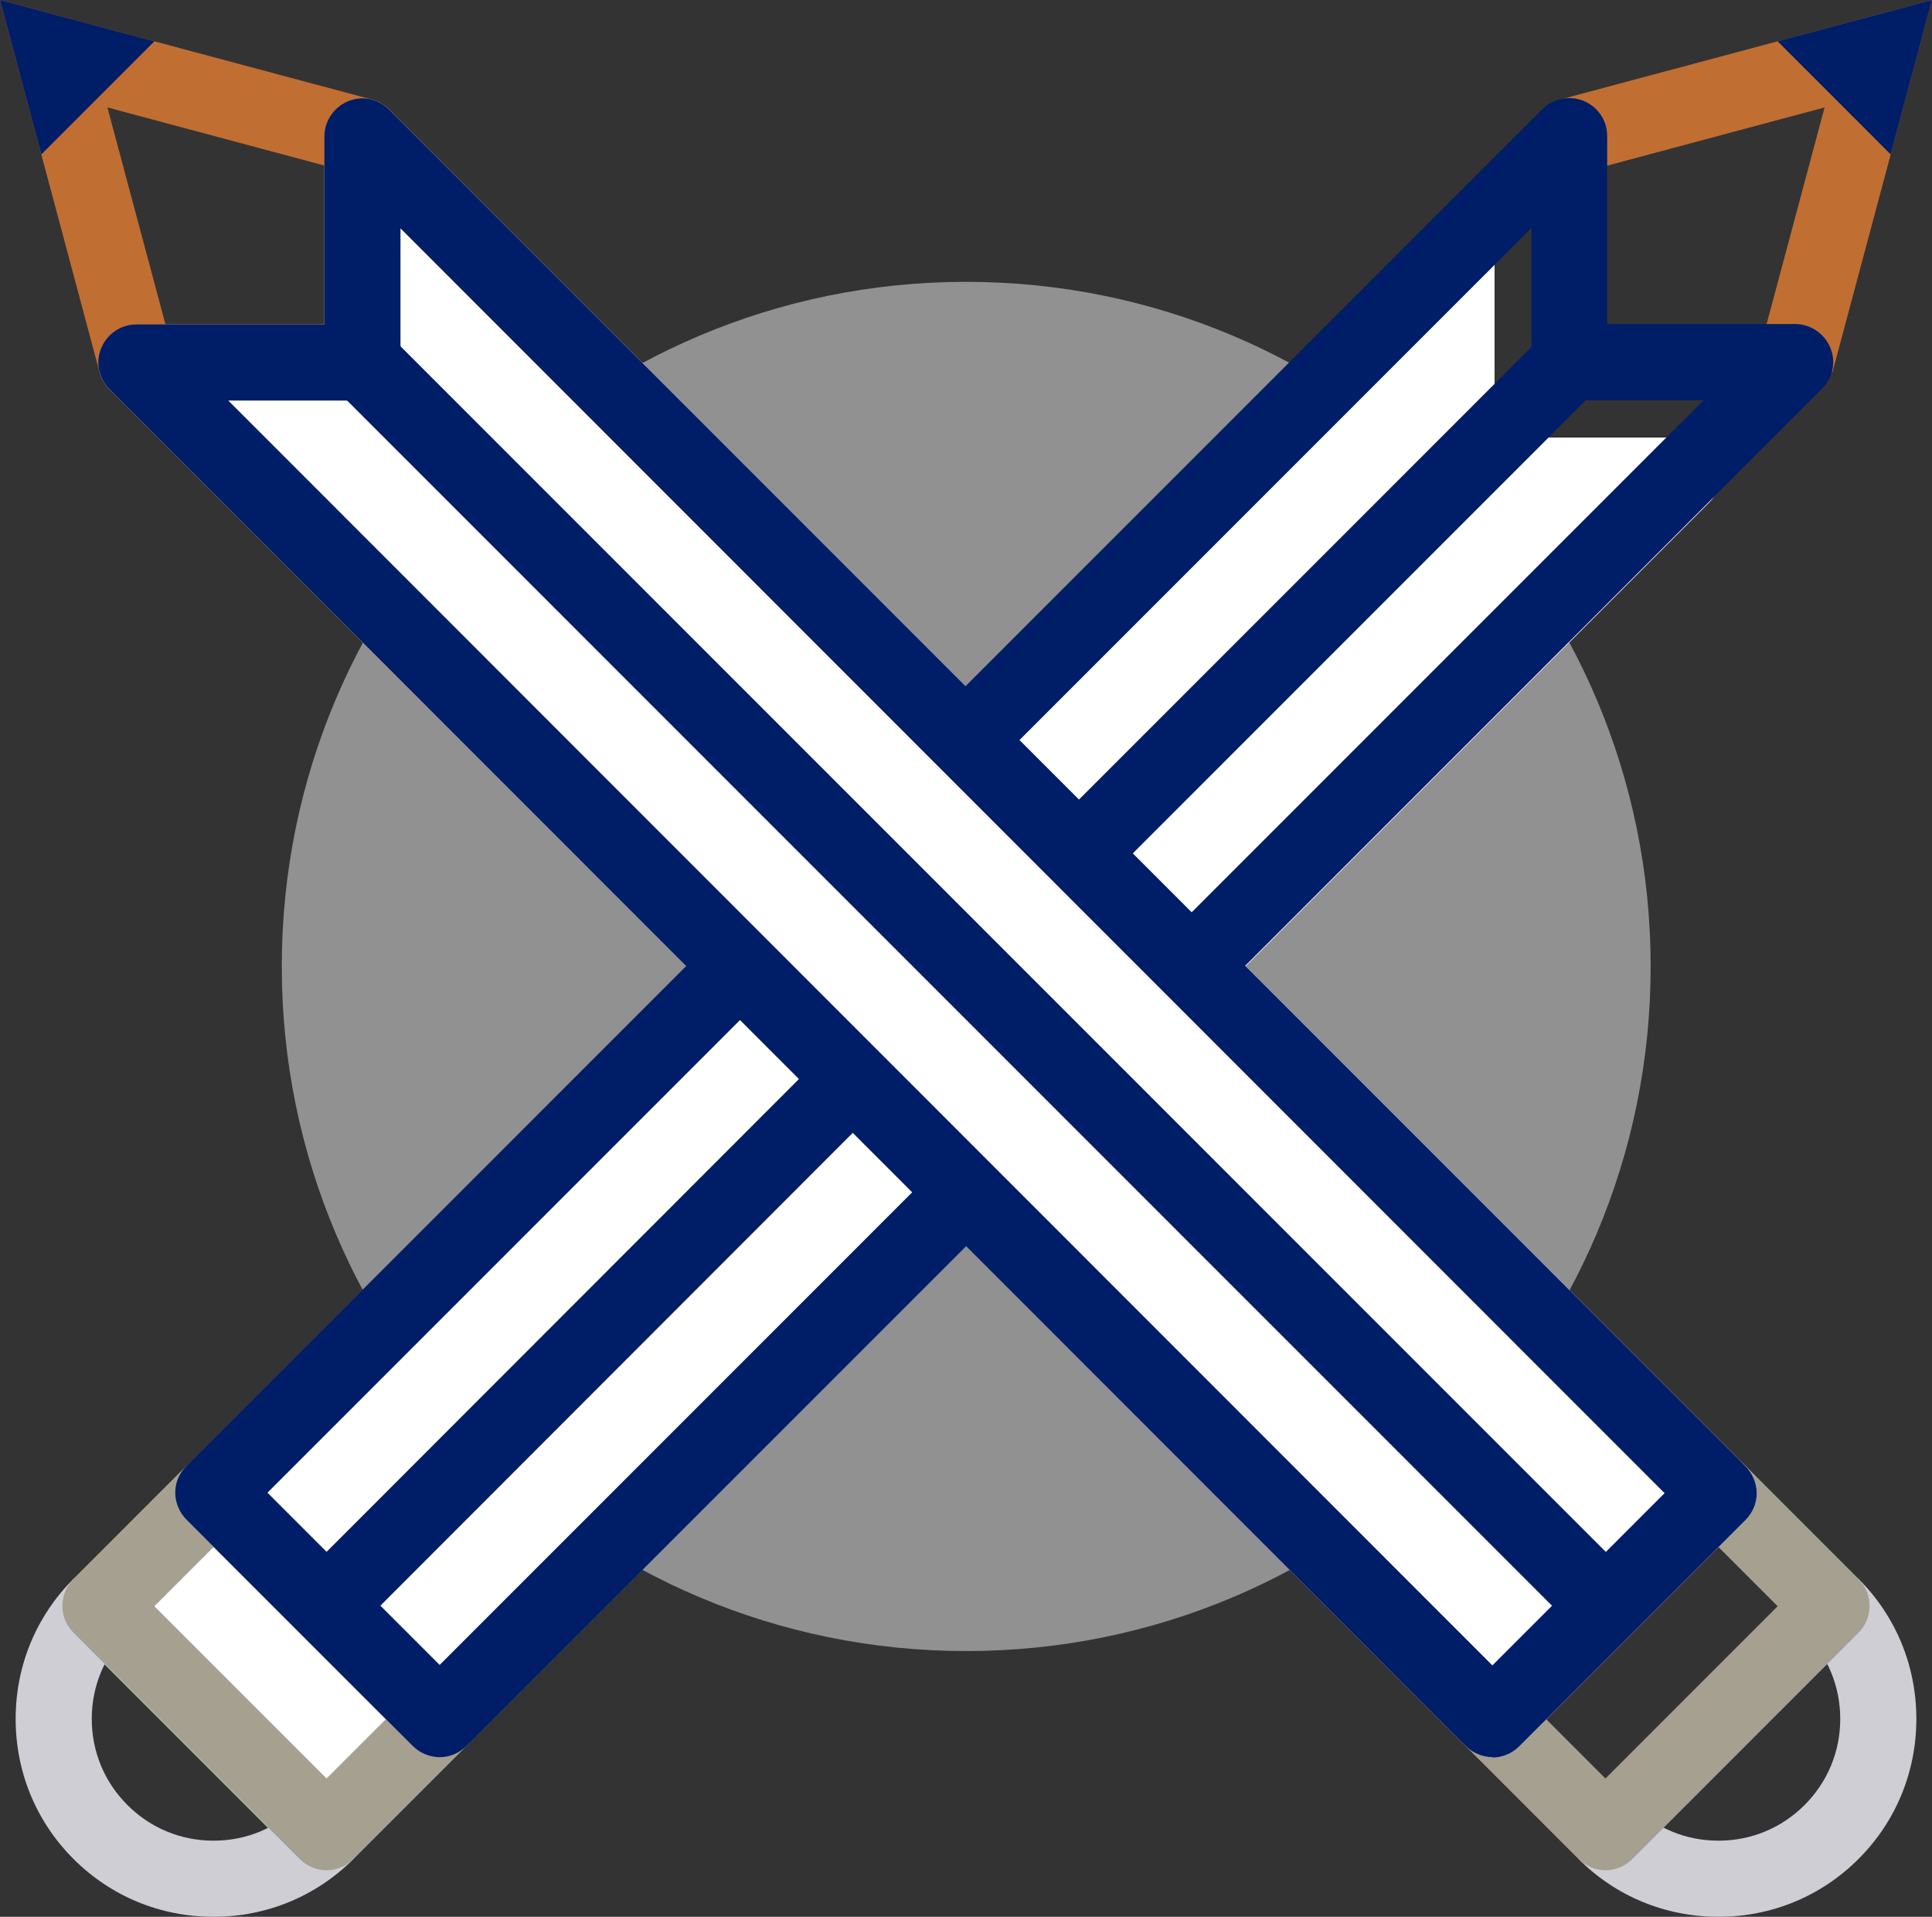
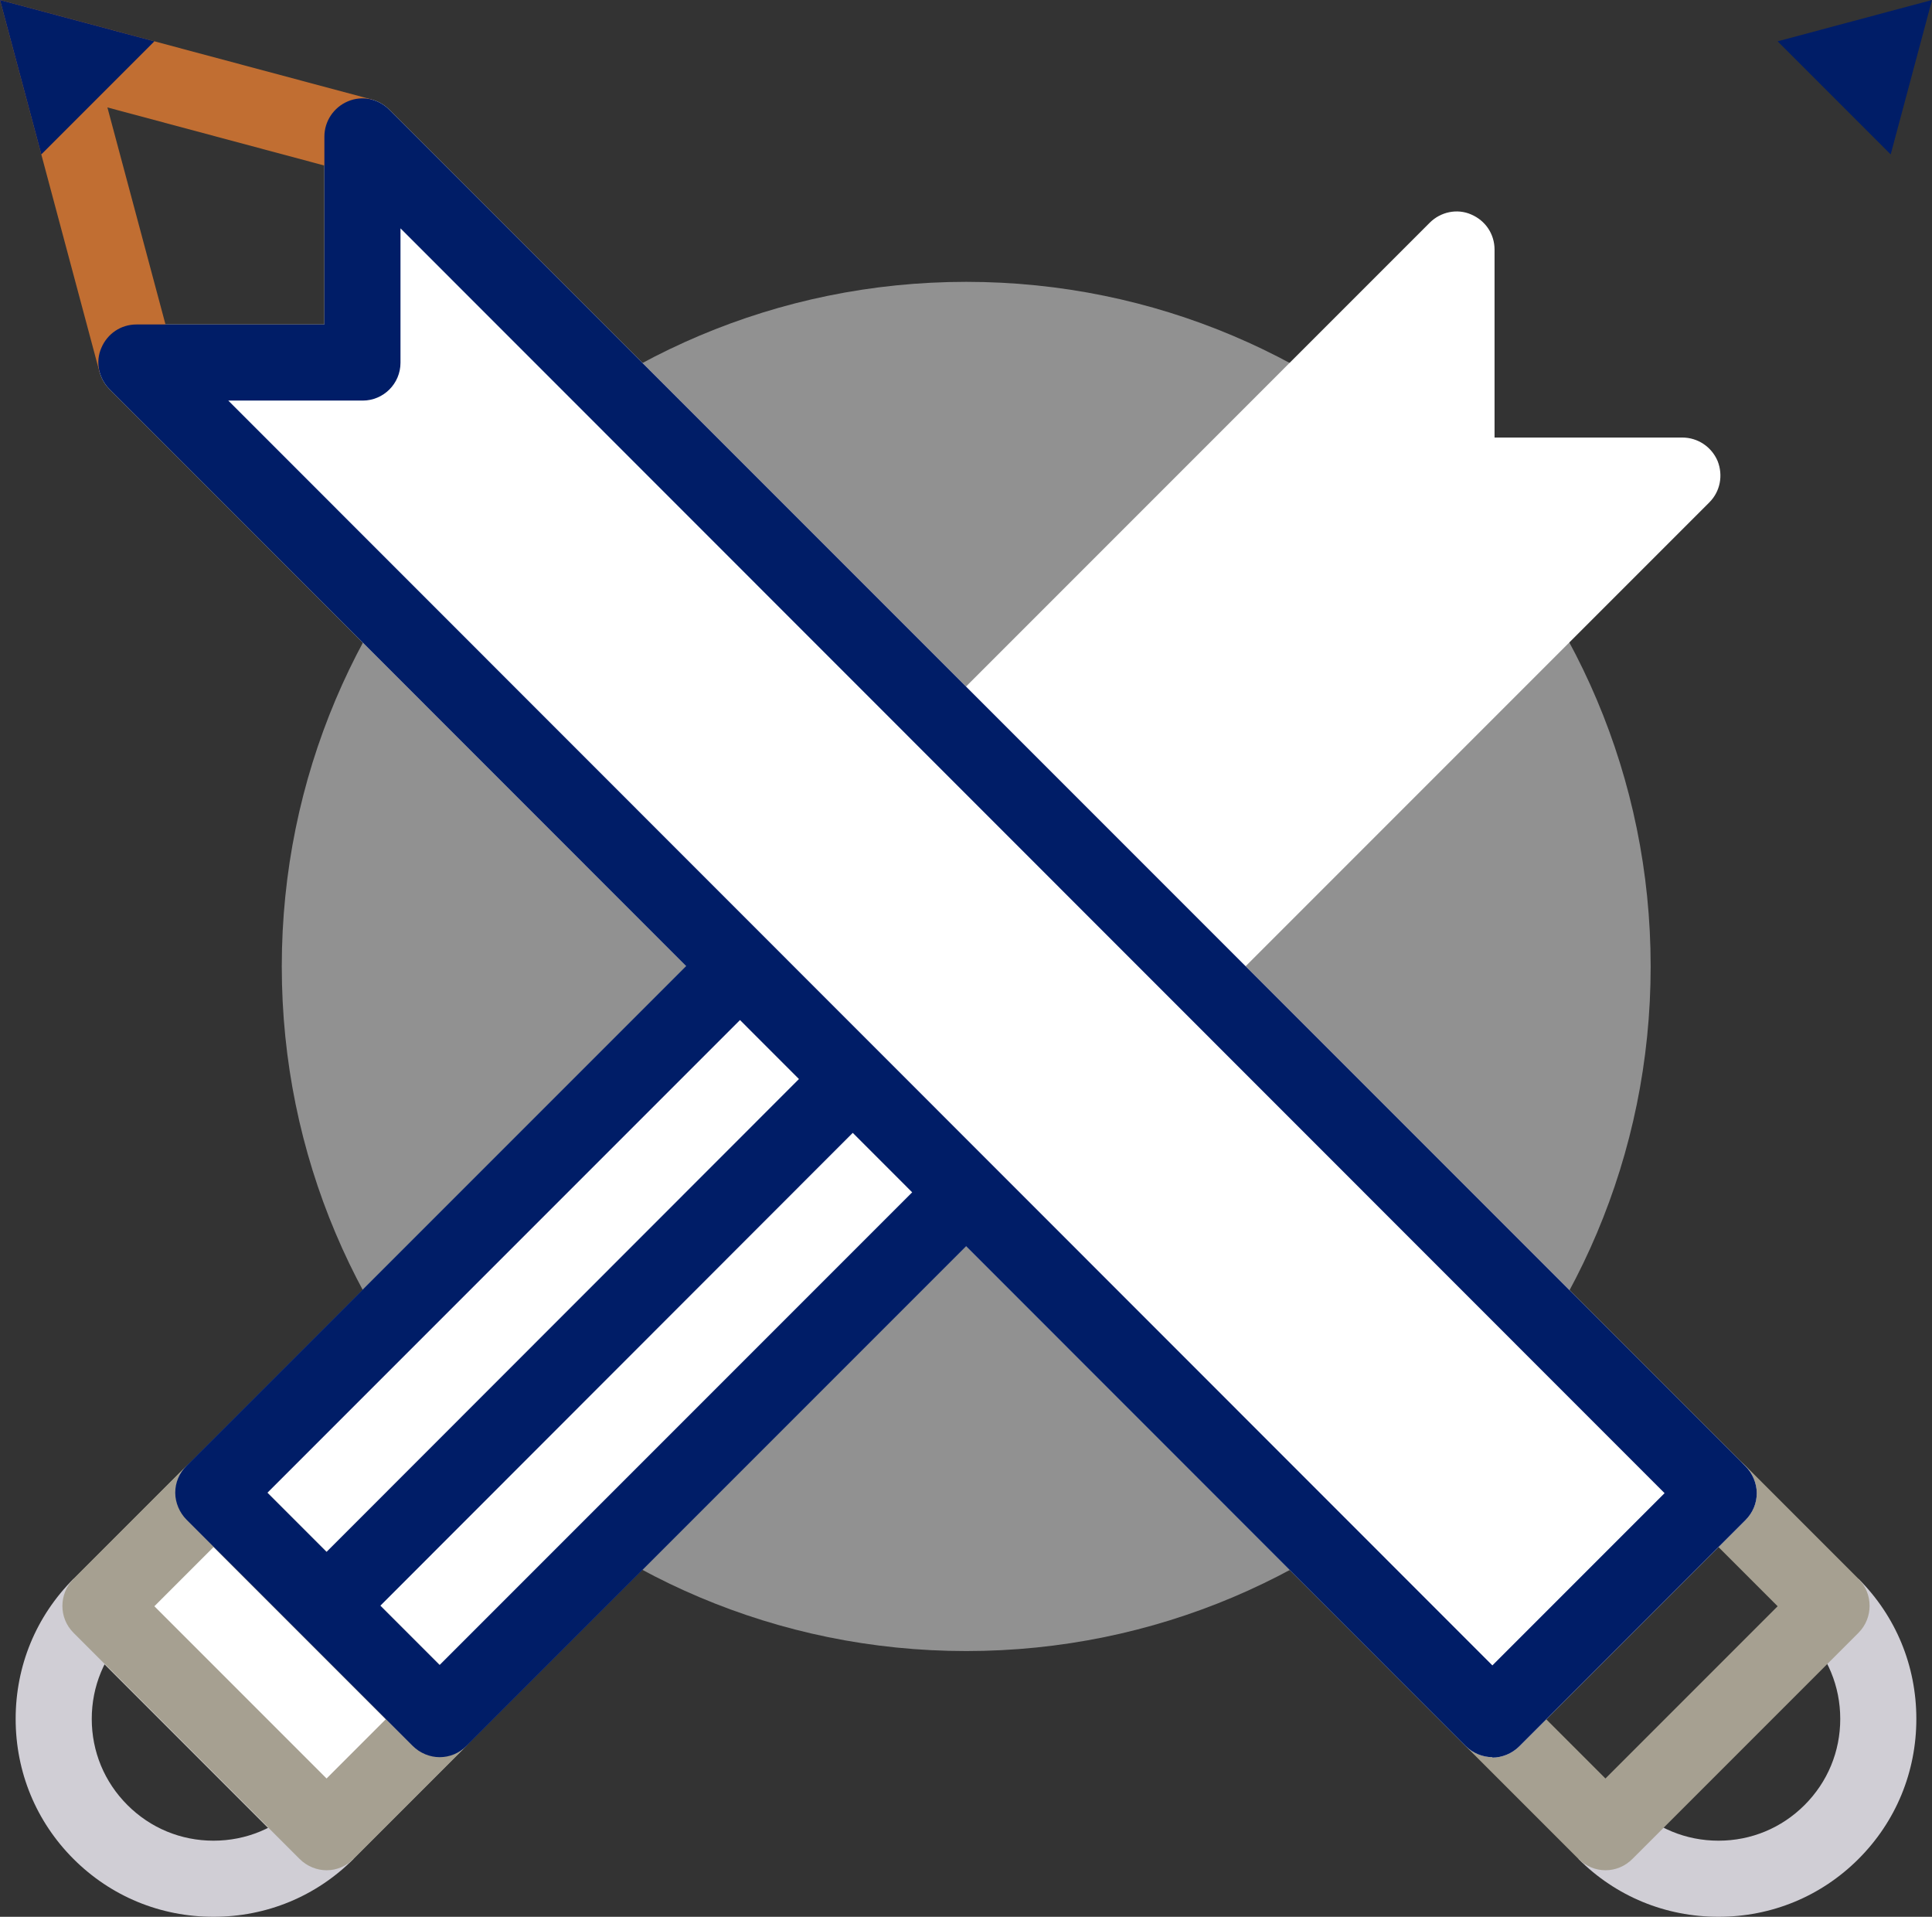
<svg xmlns="http://www.w3.org/2000/svg" id="Layer_2" data-name="Layer 2" viewBox="0 0 44.43 44.07">
  <rect x="0" y="0" width="44.43" height="44.07" fill="#333333" stroke="none" />
  <defs>
    <style>
      .cls-1 {
        fill: #fff;
      }

      .cls-2 {
        fill: #a6a091;
      }

      .cls-3 {
        fill: #d0ced5;
      }

      .cls-4 {
        fill: #001d67;
      }

      .cls-5 {
        fill: #c16e32;
      }

      .cls-6 {
        fill: #919191;
      }
    </style>
  </defs>
  <g id="HOME">
    <path class="cls-3" d="m39.52,44.07c-1.22,0-2.36-.47-3.22-1.33l1.24-1.24c.53.53,1.23.82,1.98.82s1.45-.29,1.98-.82c.53-.53.82-1.23.82-1.98s-.29-1.45-.82-1.98l1.24-1.24c.86.86,1.33,2,1.33,3.22s-.47,2.36-1.33,3.22c-.86.86-2,1.33-3.22,1.33" />
    <path class="cls-2" d="m36.92,43c-.22,0-.45-.09-.62-.26l-2.6-2.6c-.16-.16-.26-.39-.26-.62s.09-.45.26-.62l5.2-5.2c.16-.16.39-.26.62-.26s.45.09.62.26l2.6,2.6c.34.34.34.9,0,1.24l-5.2,5.2c-.17.17-.39.26-.62.26m-1.36-3.47l1.36,1.36,3.96-3.96-1.36-1.36-3.96,3.96Z" />
    <path class="cls-6" d="m22.22,6.48c8.69,0,15.74,7.04,15.74,15.74s-7.04,15.74-15.74,15.74-15.74-7.04-15.74-15.74,7.04-15.74,15.74-15.74" />
    <path class="cls-1" d="m34.32,40.4c-.22,0-.45-.09-.62-.26L2.52,8.95c-.25-.25-.33-.63-.19-.95.14-.33.45-.54.81-.54h4.32V3.14c0-.35.21-.67.54-.81.33-.14.7-.06.95.19l31.19,31.19c.16.16.26.39.26.62s-.09.45-.26.62l-5.2,5.2c-.17.17-.4.26-.62.26" />
    <path class="cls-1" d="m1.44,36.92c0-.22.09-.45.26-.62L32.88,5.12c.25-.25.63-.33.95-.19.33.14.54.45.54.81v4.32h4.32c.35,0,.67.21.81.54.13.33.06.7-.19.95l-31.19,31.19c-.16.16-.39.26-.62.26s-.45-.09-.62-.26l-5.2-5.2c-.17-.17-.26-.39-.26-.62" />
    <path class="cls-3" d="m4.91,44.07c-1.22,0-2.36-.47-3.22-1.33-.86-.86-1.33-2-1.33-3.22,0-1.22.47-2.36,1.33-3.22l1.24,1.24c-.53.53-.82,1.23-.82,1.98s.29,1.45.82,1.98c.53.53,1.23.82,1.98.82s1.45-.29,1.98-.82l1.24,1.24c-.86.86-2,1.33-3.22,1.33" />
    <path class="cls-2" d="m7.51,43c-.22,0-.45-.09-.62-.26l-5.2-5.2c-.34-.34-.34-.89,0-1.24l2.6-2.6c.33-.33.91-.33,1.24,0l5.2,5.2c.16.16.26.39.26.62s-.09.45-.26.62l-2.6,2.6c-.17.17-.39.26-.62.26m-3.96-6.07l3.96,3.96,1.36-1.36-3.96-3.96-1.36,1.36Z" />
-     <rect class="cls-4" x="22.48" y="13.1" width="15.95" height="1.75" transform="translate(-.96 25.63) rotate(-45)" />
    <rect class="cls-4" x="5" y="29.99" width="17.13" height="1.75" transform="translate(-17.86 18.64) rotate(-45.02)" />
-     <polygon class="cls-5" points="42.14 8.56 40.45 8.11 41.96 2.47 36.32 3.98 35.87 2.29 44.43 0 42.14 8.56" />
    <path class="cls-4" d="m10.11,40.4c-.22,0-.45-.09-.62-.26l-5.2-5.2c-.16-.16-.26-.39-.26-.62s.09-.45.26-.62l12.11-12.11,1.24,1.24-11.49,11.49,3.96,3.96,11.49-11.49,1.24,1.24-12.11,12.11c-.17.17-.39.26-.62.26" />
-     <path class="cls-4" d="m28.03,22.83l-1.24-1.24,12.39-12.39h-3.09c-.48,0-.87-.39-.87-.87v-3.09l-12.39,12.39-1.24-1.24,13.88-13.88c.25-.25.63-.32.95-.19.33.14.54.45.54.81v4.32h4.32c.35,0,.67.21.81.54.14.33.06.7-.19.95l-13.88,13.88Z" />
-     <rect class="cls-4" x="21.76" y="2.42" width="1.75" height="40.43" transform="translate(-9.37 22.63) rotate(-45)" />
    <polygon class="cls-5" points="2.29 8.56 0 0 8.56 2.29 8.11 3.98 2.47 2.47 3.98 8.11 2.29 8.56" />
    <path class="cls-4" d="m34.32,40.4c-.22,0-.45-.09-.62-.26L2.52,8.95c-.25-.25-.33-.63-.19-.95.14-.33.45-.54.81-.54h4.32V3.14c0-.35.21-.67.54-.81.33-.14.7-.06.95.19l31.19,31.19c.16.16.26.39.26.62s-.09.45-.26.62l-5.2,5.2c-.17.17-.4.26-.62.26M5.25,9.21l29.07,29.08,3.96-3.96L9.21,5.25v3.09c0,.48-.39.87-.87.87h-3.09Z" />
    <polygon class="cls-4" points=".95 3.55 3.55 .95 0 0 .95 3.55" />
    <polygon class="cls-4" points="40.88 .95 43.48 3.55 44.43 0 40.88 .95" />
  </g>
</svg>